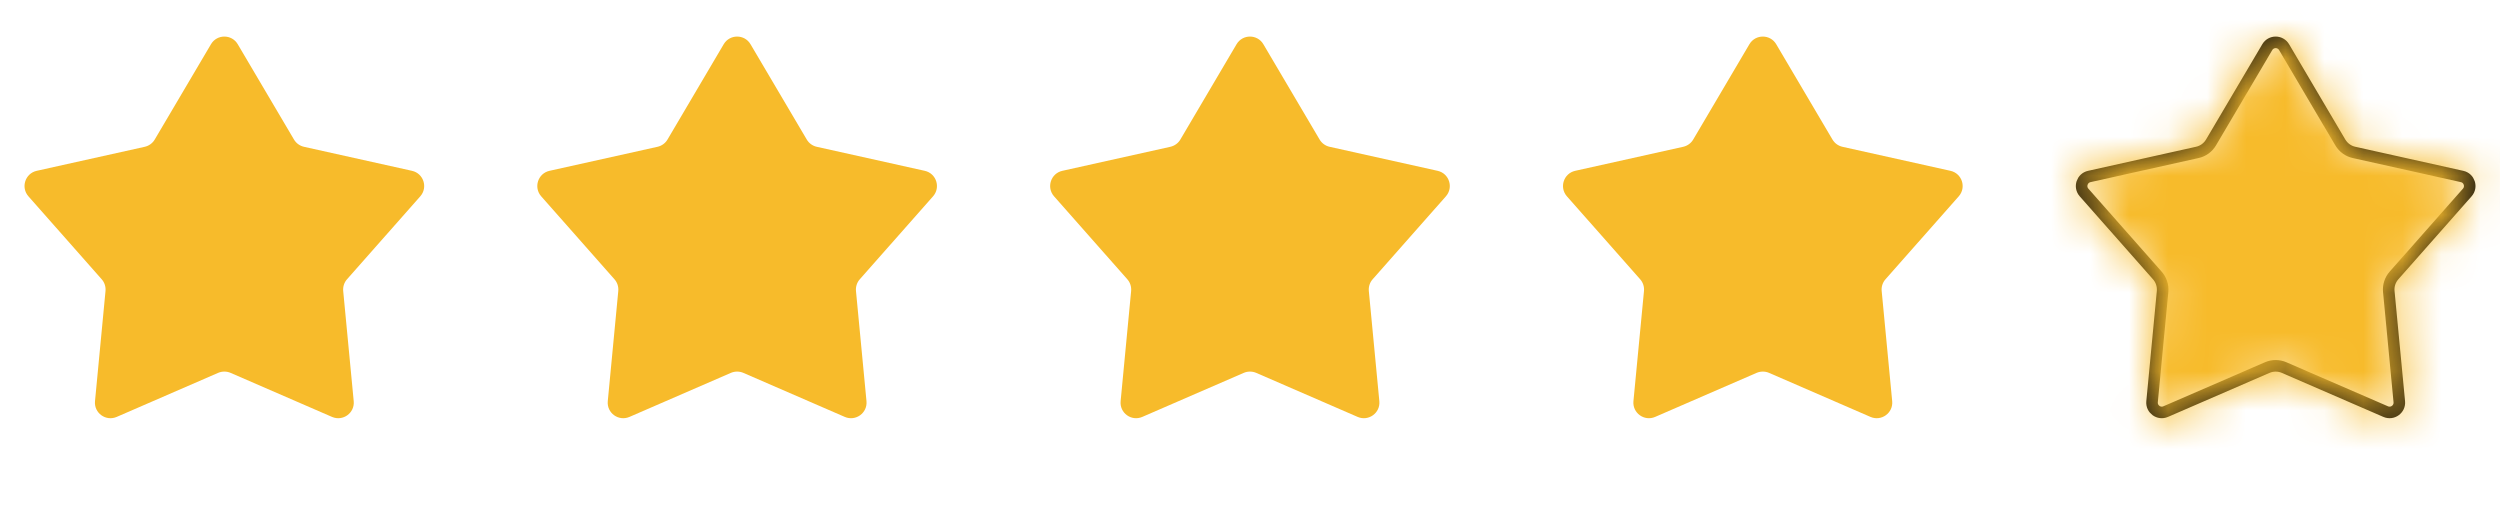
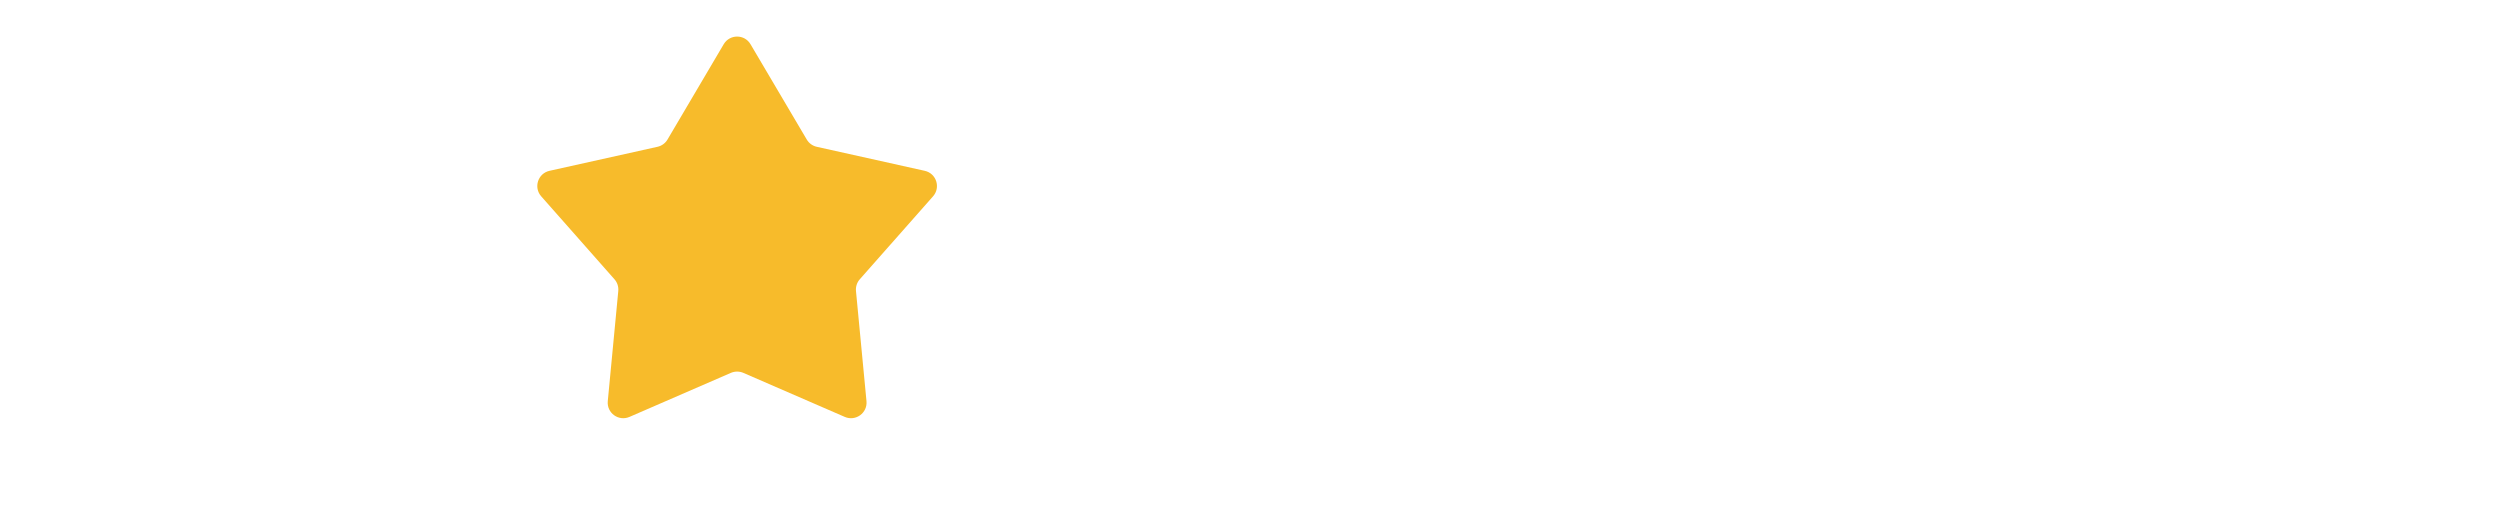
<svg xmlns="http://www.w3.org/2000/svg" width="64" height="13" viewBox="0 0 64 13" fill="none">
-   <path d="M5.401 1.132C5.555 0.871 5.932 0.871 6.086 1.132L7.526 3.572C7.582 3.667 7.675 3.734 7.782 3.758L10.547 4.373C10.843 4.439 10.96 4.798 10.759 5.026L8.884 7.149C8.811 7.231 8.776 7.34 8.786 7.45L9.055 10.27C9.084 10.572 8.779 10.793 8.5 10.673L5.902 9.545C5.801 9.502 5.686 9.502 5.585 9.545L2.987 10.673C2.708 10.793 2.403 10.572 2.432 10.27L2.701 7.45C2.711 7.34 2.676 7.231 2.603 7.149L0.728 5.026C0.527 4.798 0.644 4.439 0.94 4.373L3.705 3.758C3.812 3.734 3.905 3.667 3.961 3.572L5.401 1.132Z" fill="#F7BB2B" />
  <path d="M18.527 1.132C18.682 0.871 19.059 0.871 19.213 1.132L20.653 3.572C20.709 3.667 20.802 3.734 20.909 3.758L23.674 4.373C23.97 4.439 24.087 4.798 23.886 5.026L22.011 7.149C21.938 7.231 21.903 7.34 21.913 7.45L22.182 10.27C22.211 10.572 21.905 10.793 21.627 10.673L19.029 9.545C18.928 9.502 18.813 9.502 18.712 9.545L16.114 10.673C15.835 10.793 15.53 10.572 15.559 10.27L15.828 7.45C15.838 7.34 15.803 7.231 15.73 7.149L13.855 5.026C13.654 4.798 13.771 4.439 14.067 4.373L16.832 3.758C16.939 3.734 17.032 3.667 17.088 3.572L18.527 1.132Z" fill="#F7BB2B" />
-   <path d="M31.656 1.132C31.811 0.871 32.188 0.871 32.342 1.132L33.782 3.572C33.838 3.667 33.931 3.734 34.038 3.758L36.803 4.373C37.099 4.439 37.216 4.798 37.015 5.026L35.14 7.149C35.067 7.231 35.032 7.34 35.042 7.45L35.311 10.27C35.34 10.572 35.034 10.793 34.756 10.673L32.158 9.545C32.057 9.502 31.942 9.502 31.841 9.545L29.242 10.673C28.964 10.793 28.659 10.572 28.688 10.27L28.957 7.45C28.967 7.34 28.932 7.231 28.859 7.149L26.984 5.026C26.783 4.798 26.9 4.439 27.196 4.373L29.96 3.758C30.068 3.734 30.161 3.667 30.217 3.572L31.656 1.132Z" fill="#F7BB2B" />
-   <path d="M44.785 1.132C44.939 0.871 45.317 0.871 45.471 1.132L46.911 3.572C46.967 3.667 47.06 3.734 47.167 3.758L49.932 4.373C50.228 4.439 50.345 4.798 50.144 5.026L48.269 7.149C48.196 7.231 48.16 7.34 48.171 7.45L48.44 10.27C48.469 10.572 48.163 10.793 47.885 10.673L45.287 9.545C45.186 9.502 45.071 9.502 44.97 9.545L42.371 10.673C42.093 10.793 41.788 10.572 41.816 10.27L42.086 7.45C42.096 7.34 42.061 7.231 41.988 7.149L40.113 5.026C39.912 4.798 40.029 4.439 40.325 4.373L43.089 3.758C43.197 3.734 43.29 3.667 43.346 3.572L44.785 1.132Z" fill="#F7BB2B" />
-   <path d="M58.042 1.208C58.139 1.043 58.376 1.043 58.473 1.208L59.912 3.647C59.989 3.777 60.117 3.87 60.264 3.902L63.029 4.518C63.215 4.559 63.288 4.785 63.162 4.928L61.287 7.051C61.187 7.164 61.138 7.314 61.153 7.464L61.422 10.284C61.44 10.473 61.248 10.613 61.073 10.537L58.475 9.41C58.336 9.35 58.178 9.35 58.04 9.41L55.441 10.537C55.267 10.613 55.075 10.473 55.093 10.284L55.362 7.464C55.376 7.314 55.328 7.164 55.227 7.051L53.352 4.928C53.226 4.785 53.3 4.559 53.486 4.518L56.25 3.902C56.398 3.87 56.525 3.777 56.602 3.647L58.042 1.208Z" stroke="#0E0E0E" stroke-width="0.296" />
  <mask id="mask0_100_1280" style="mask-type:alpha" maskUnits="userSpaceOnUse" x="53" y="0" width="11" height="11">
    <path d="M57.914 1.132C58.068 0.871 58.446 0.871 58.6 1.132L60.04 3.572C60.096 3.667 60.188 3.734 60.296 3.758L63.061 4.373C63.357 4.439 63.474 4.798 63.273 5.026L61.398 7.149C61.325 7.231 61.289 7.34 61.3 7.45L61.569 10.27C61.598 10.572 61.292 10.793 61.014 10.673L58.416 9.545C58.315 9.502 58.2 9.502 58.099 9.545L55.5 10.673C55.222 10.793 54.917 10.572 54.945 10.27L55.215 7.45C55.225 7.34 55.19 7.231 55.117 7.149L53.242 5.026C53.041 4.798 53.157 4.439 53.453 4.373L56.218 3.758C56.326 3.734 56.419 3.667 56.475 3.572L57.914 1.132Z" fill="#F7BB2B" />
  </mask>
  <g mask="url(#mask0_100_1280)">
-     <rect x="50.793" y="0.201" width="13.206" height="12.19" fill="#F7BB2B" />
-   </g>
+     </g>
</svg>